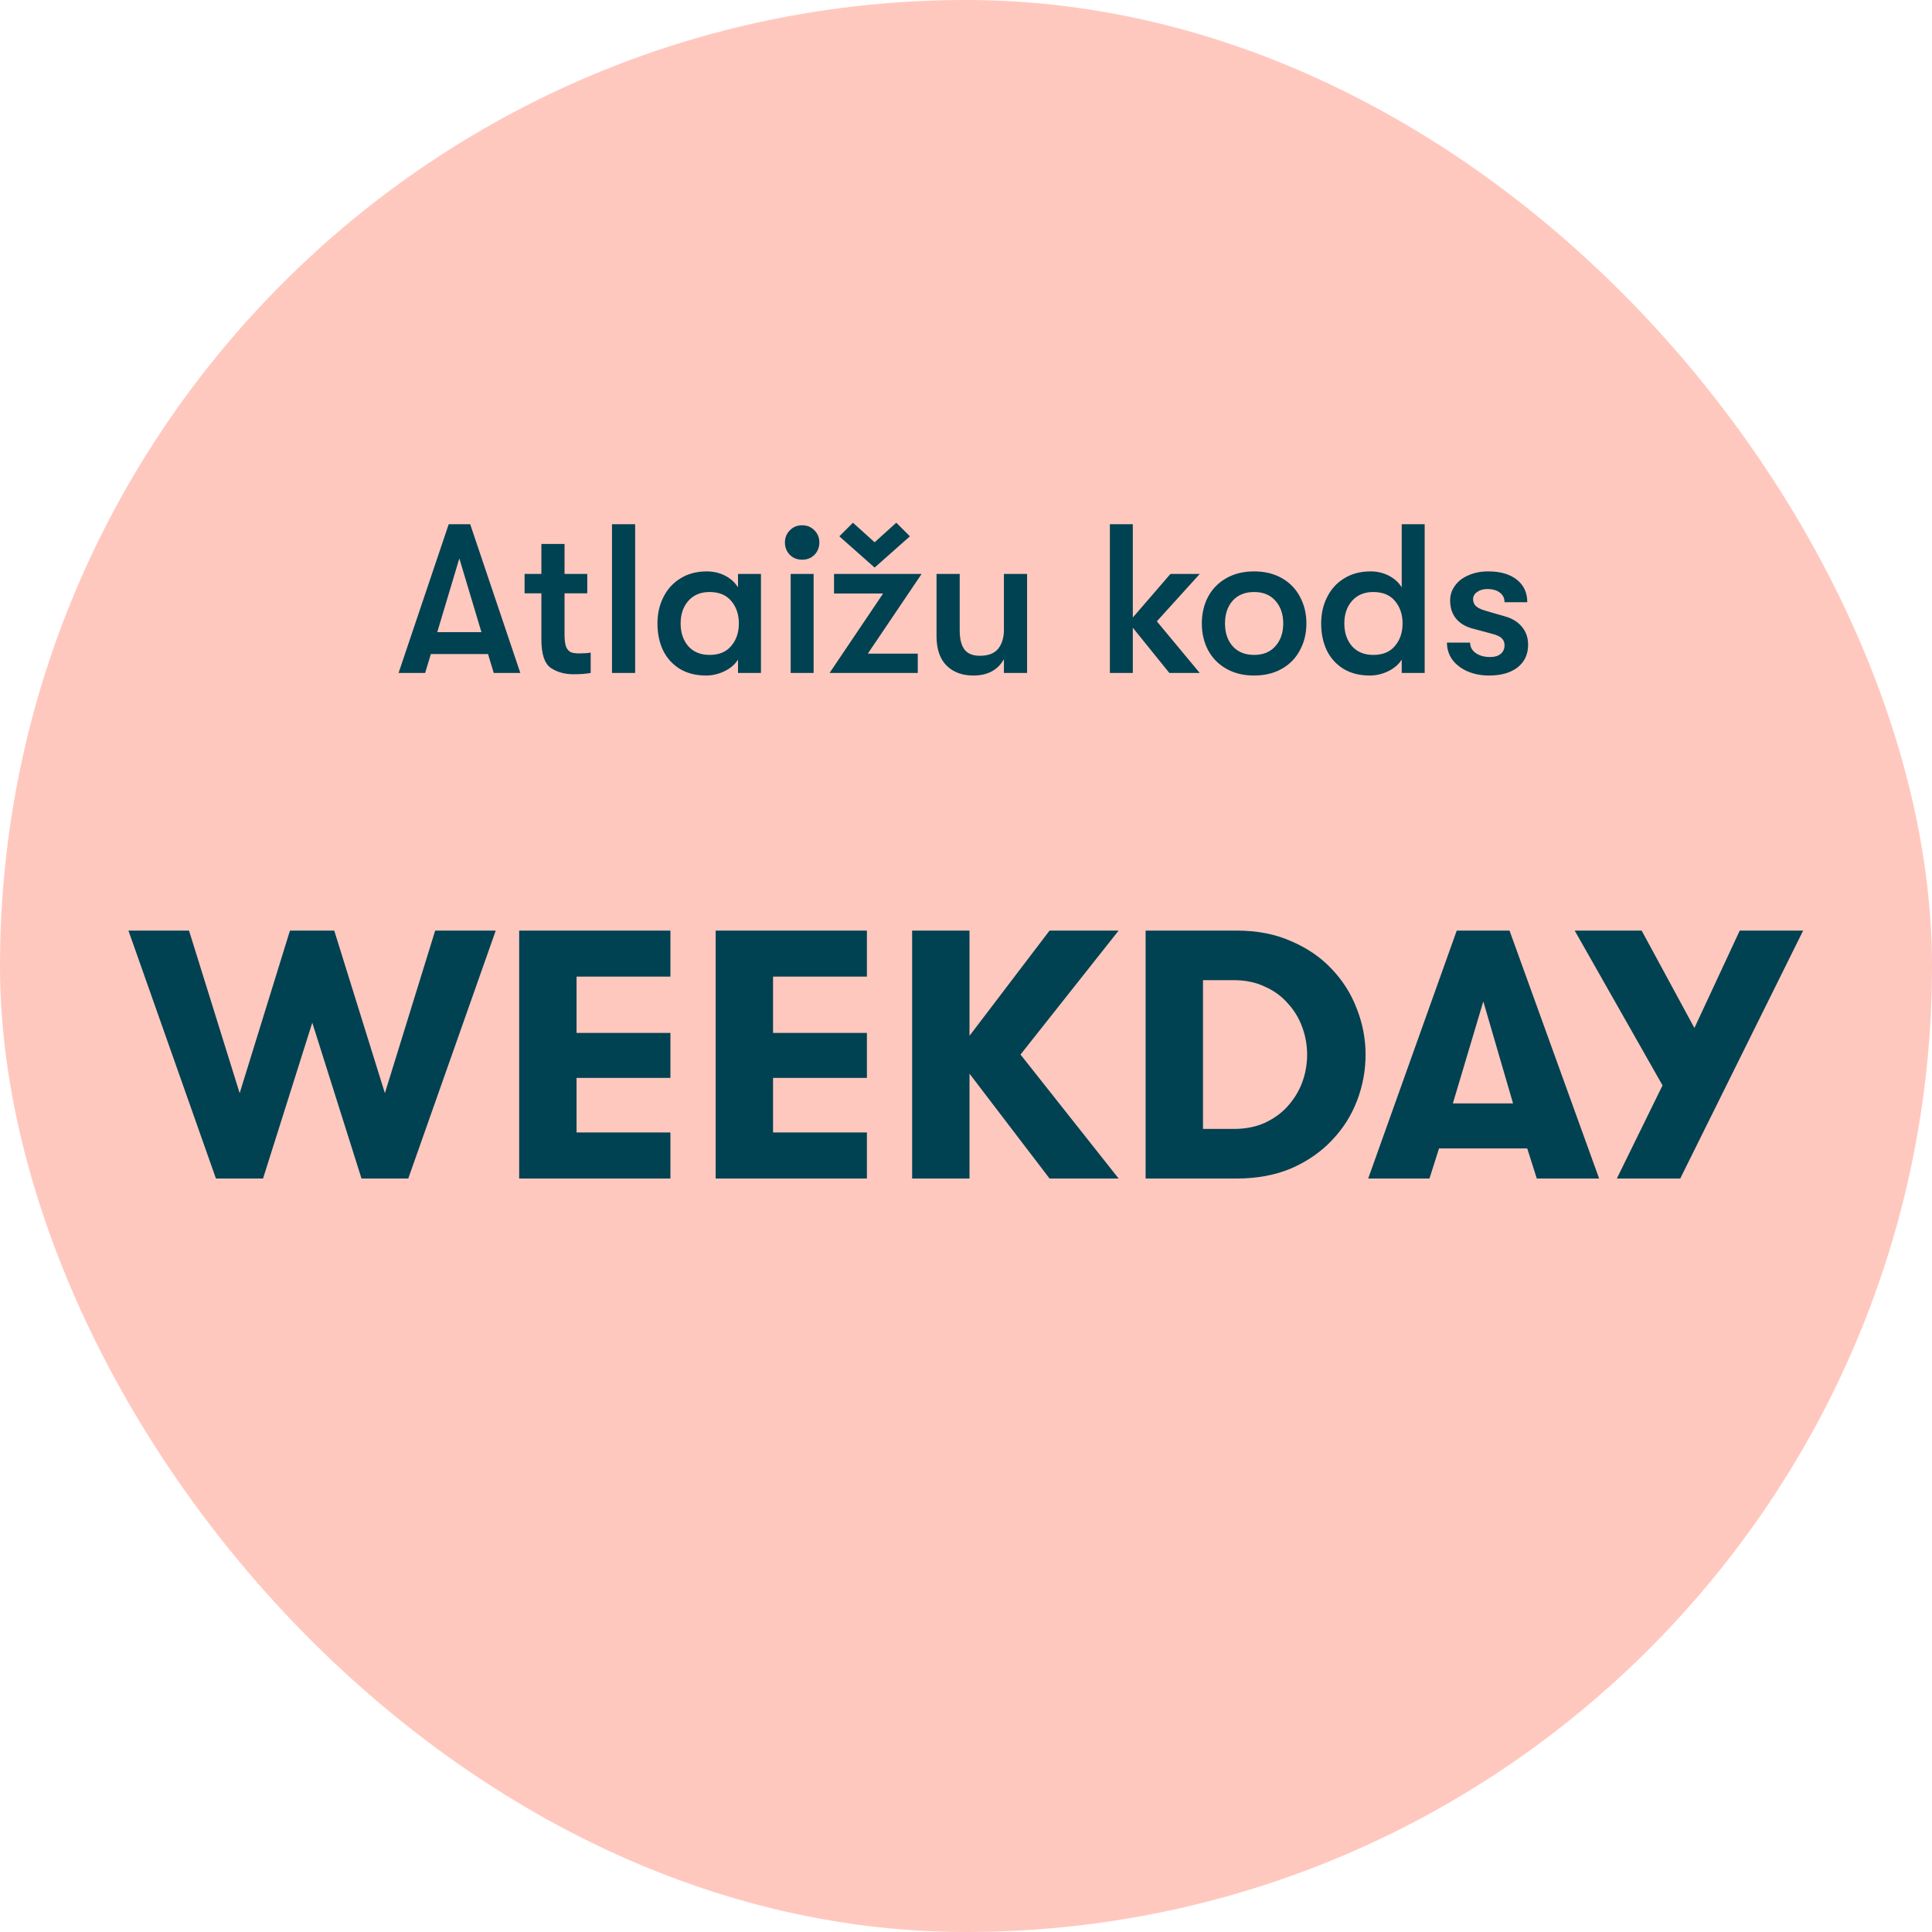
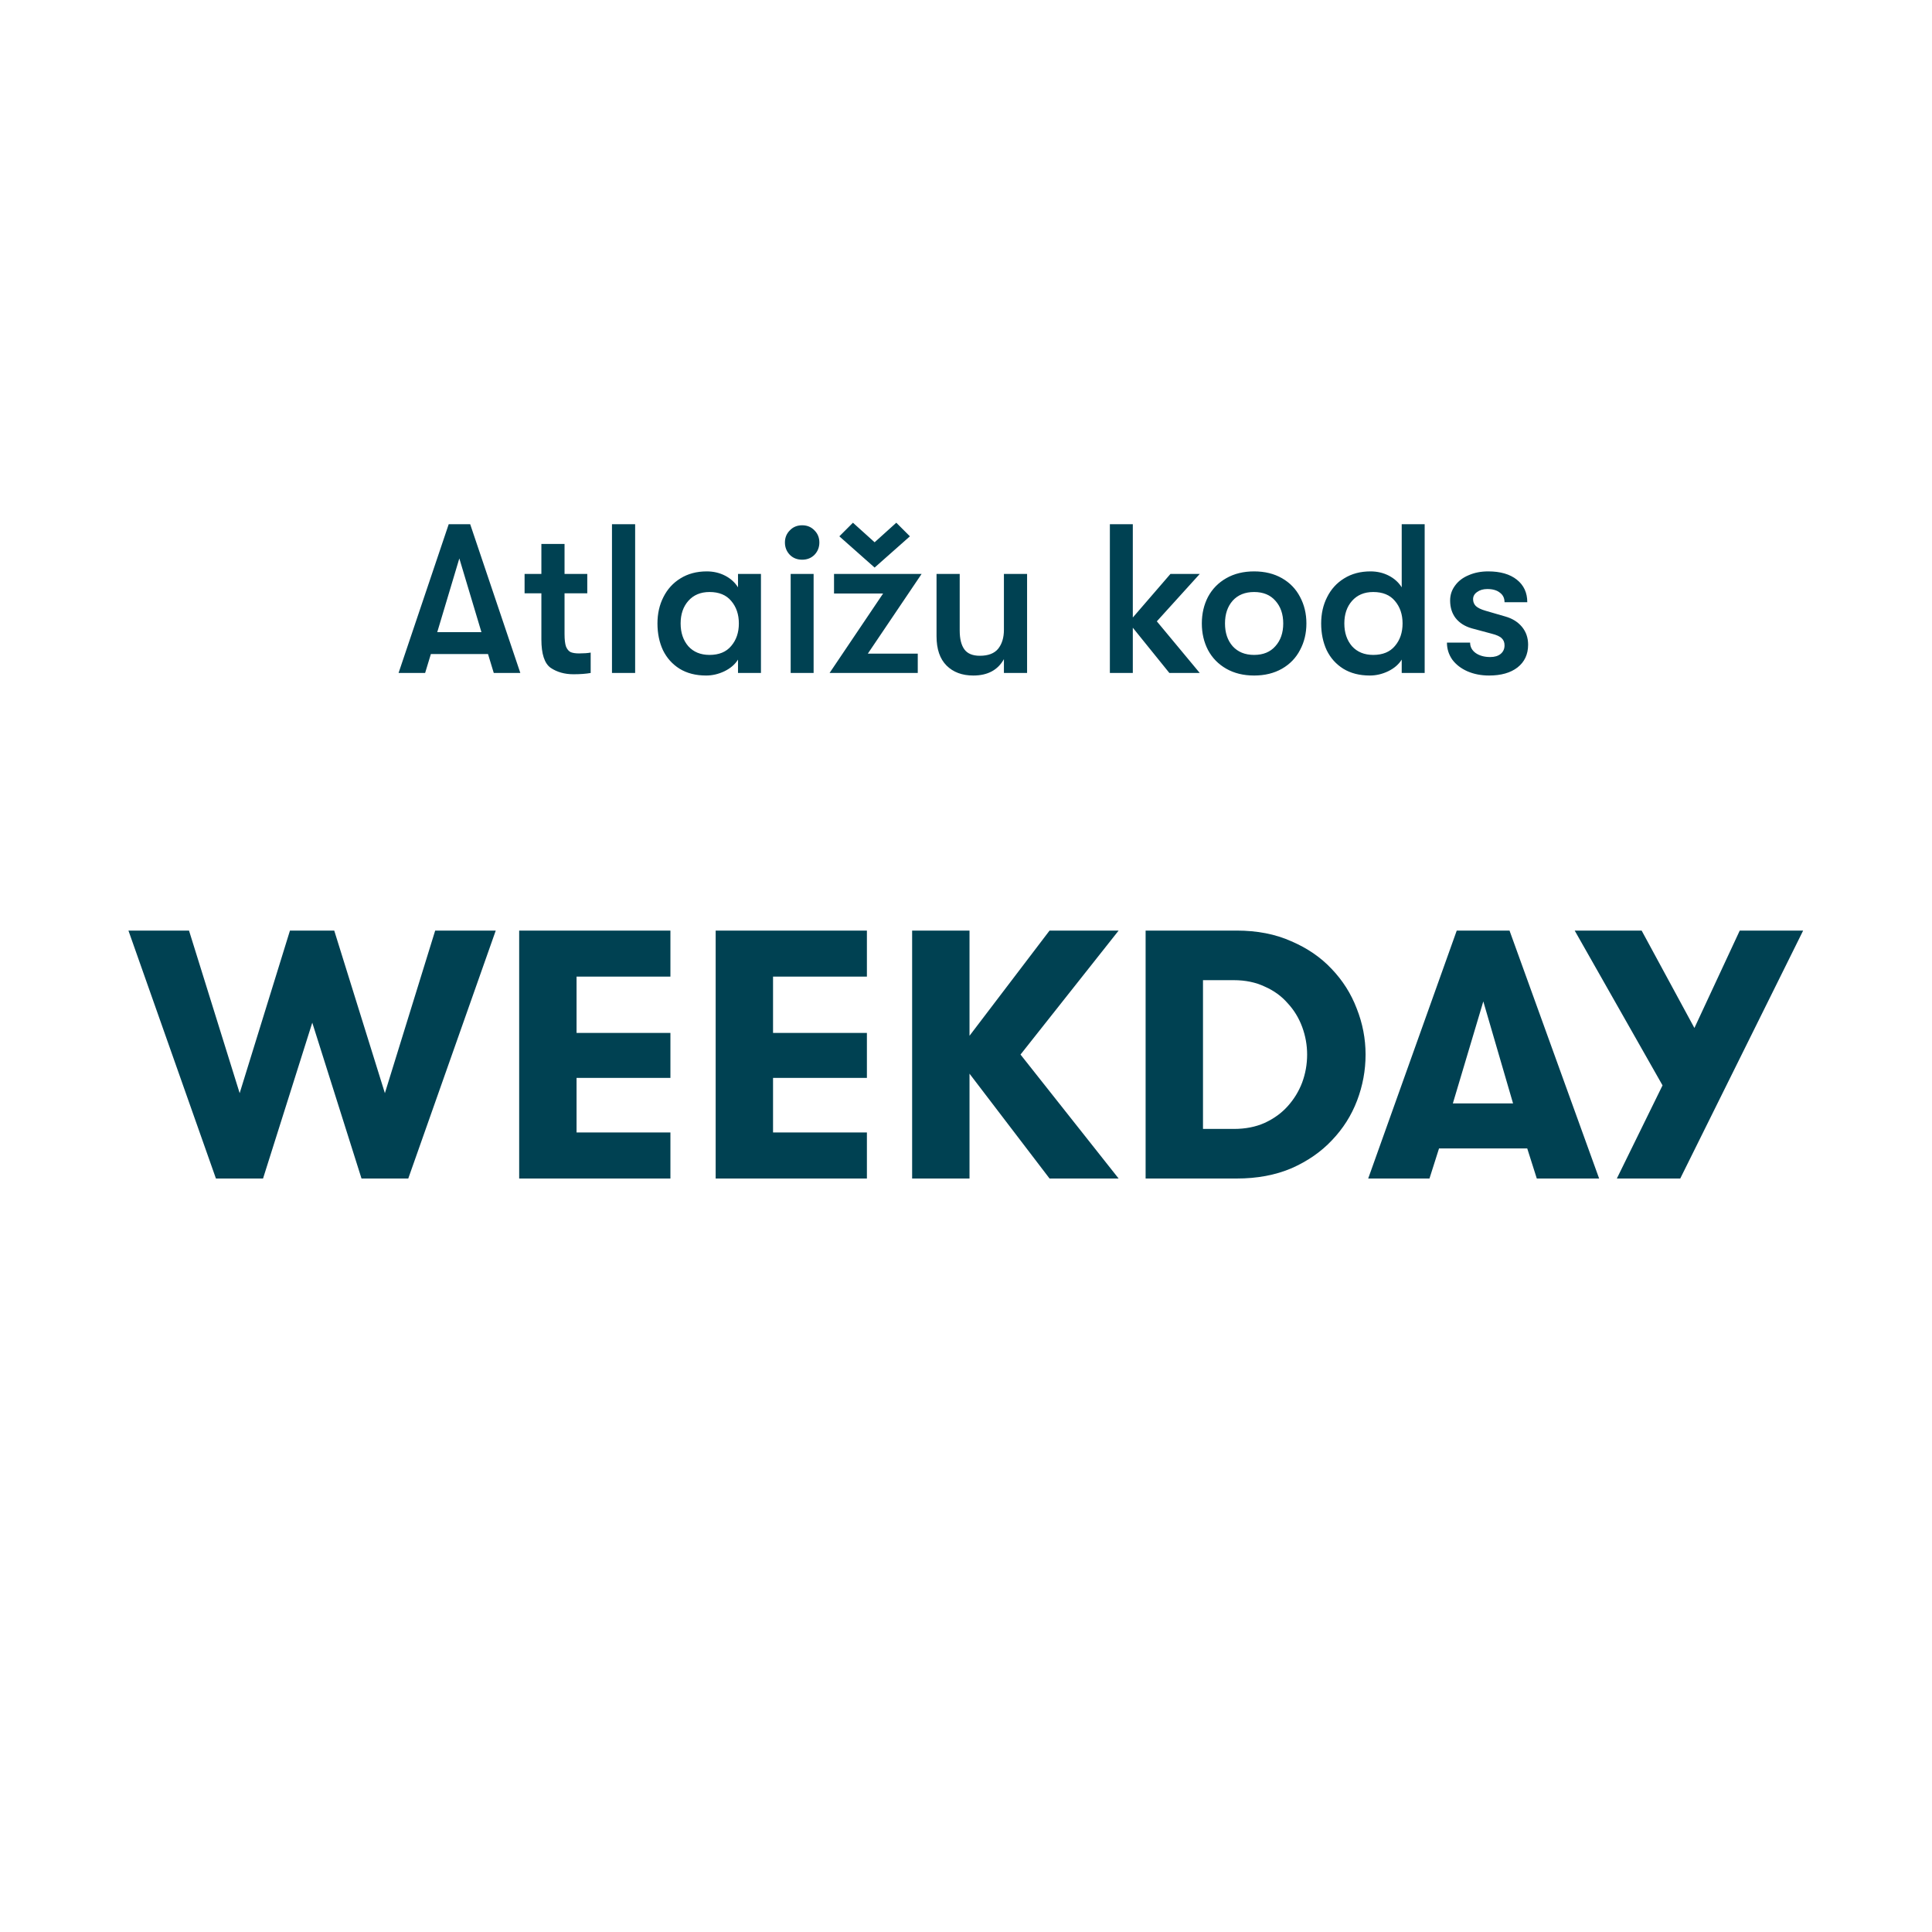
<svg xmlns="http://www.w3.org/2000/svg" width="120" height="120" viewBox="0 0 120 120" fill="none">
-   <rect width="120" height="120" rx="60" fill="#FFC8BE" />
  <path d="M30.312 40.625H26.762L26.405 41.8H24.755L27.87 32.56H29.204L32.319 41.8H30.669L30.312 40.625ZM29.903 39.265L28.53 34.685L27.158 39.265H29.903ZM35.962 40.585C36.253 40.585 36.495 40.568 36.688 40.533V41.8C36.389 41.853 36.033 41.879 35.619 41.879C35.073 41.879 34.603 41.747 34.207 41.483C33.819 41.21 33.626 40.621 33.626 39.714V36.85H32.583V35.649H33.626V33.787H35.065V35.649H36.477V36.85H35.065V39.384C35.065 39.727 35.095 39.987 35.157 40.163C35.227 40.33 35.324 40.445 35.447 40.506C35.579 40.559 35.751 40.585 35.962 40.585ZM38.011 32.56H39.45V41.8H38.011V32.56ZM43.859 41.958C43.217 41.958 42.666 41.817 42.209 41.536C41.76 41.254 41.417 40.871 41.179 40.387C40.95 39.895 40.836 39.34 40.836 38.724C40.836 38.117 40.959 37.571 41.206 37.087C41.452 36.595 41.804 36.207 42.262 35.926C42.728 35.635 43.274 35.49 43.898 35.49C44.312 35.49 44.691 35.578 45.034 35.754C45.377 35.93 45.645 36.172 45.839 36.48V35.649H47.264V41.8H45.839V40.968C45.654 41.267 45.373 41.509 44.994 41.694C44.624 41.87 44.246 41.958 43.859 41.958ZM44.07 40.678C44.66 40.678 45.108 40.493 45.416 40.123C45.733 39.754 45.892 39.287 45.892 38.724C45.892 38.161 45.733 37.695 45.416 37.325C45.108 36.955 44.66 36.771 44.07 36.771C43.516 36.771 43.076 36.955 42.75 37.325C42.433 37.686 42.275 38.152 42.275 38.724C42.275 39.296 42.433 39.767 42.75 40.137C43.076 40.497 43.516 40.678 44.07 40.678ZM49.823 34.764C49.515 34.764 49.259 34.663 49.057 34.461C48.855 34.249 48.753 33.994 48.753 33.695C48.753 33.396 48.855 33.145 49.057 32.943C49.259 32.731 49.515 32.626 49.823 32.626C50.131 32.626 50.386 32.731 50.588 32.943C50.791 33.145 50.892 33.396 50.892 33.695C50.892 33.994 50.791 34.249 50.588 34.461C50.386 34.663 50.131 34.764 49.823 34.764ZM49.11 35.649H50.535V41.8H49.11V35.649ZM54.852 36.863H51.803V35.649H57.242L53.902 40.599H57.004V41.8H51.526L54.852 36.863ZM52.133 33.312L52.978 32.467L54.324 33.682L55.671 32.467L56.516 33.312L54.324 35.253L52.133 33.312ZM60.454 41.958C59.759 41.958 59.204 41.751 58.791 41.338C58.377 40.924 58.17 40.317 58.17 39.516V35.649H59.609V39.16C59.609 39.679 59.706 40.071 59.9 40.335C60.093 40.599 60.414 40.731 60.863 40.731C61.382 40.731 61.761 40.585 61.998 40.295C62.236 39.996 62.355 39.604 62.355 39.12V35.649H63.794V41.8H62.355V40.942C61.976 41.619 61.343 41.958 60.454 41.958ZM71.853 38.592L74.519 41.8H72.632L70.361 38.988V41.8H68.936V32.56H70.361V38.355L72.698 35.649H74.519L71.853 38.592ZM77.895 41.958C77.235 41.958 76.659 41.817 76.166 41.536C75.673 41.254 75.295 40.867 75.031 40.374C74.776 39.881 74.648 39.331 74.648 38.724C74.648 38.117 74.776 37.567 75.031 37.074C75.295 36.581 75.673 36.194 76.166 35.913C76.659 35.631 77.235 35.49 77.895 35.49C78.555 35.49 79.132 35.631 79.625 35.913C80.117 36.194 80.491 36.581 80.747 37.074C81.011 37.567 81.143 38.117 81.143 38.724C81.143 39.331 81.011 39.881 80.747 40.374C80.491 40.867 80.117 41.254 79.625 41.536C79.132 41.817 78.555 41.958 77.895 41.958ZM77.895 40.678C78.459 40.678 78.899 40.497 79.215 40.137C79.541 39.776 79.704 39.305 79.704 38.724C79.704 38.143 79.541 37.673 79.215 37.312C78.899 36.951 78.459 36.771 77.895 36.771C77.332 36.771 76.888 36.951 76.562 37.312C76.245 37.673 76.087 38.143 76.087 38.724C76.087 39.305 76.245 39.776 76.562 40.137C76.888 40.497 77.332 40.678 77.895 40.678ZM88.489 32.56V41.8H87.063V40.968C86.878 41.267 86.597 41.509 86.218 41.694C85.849 41.87 85.47 41.958 85.083 41.958C84.441 41.958 83.891 41.817 83.433 41.536C82.984 41.254 82.641 40.871 82.403 40.387C82.175 39.895 82.06 39.34 82.06 38.724C82.06 38.117 82.183 37.571 82.43 37.087C82.676 36.595 83.028 36.207 83.486 35.926C83.952 35.635 84.498 35.49 85.123 35.49C85.536 35.49 85.915 35.578 86.258 35.754C86.601 35.93 86.87 36.172 87.063 36.48V32.56H88.489ZM85.294 40.678C85.884 40.678 86.333 40.493 86.641 40.123C86.957 39.754 87.116 39.287 87.116 38.724C87.116 38.161 86.957 37.695 86.641 37.325C86.333 36.955 85.884 36.771 85.294 36.771C84.74 36.771 84.3 36.955 83.974 37.325C83.657 37.686 83.499 38.152 83.499 38.724C83.499 39.296 83.657 39.767 83.974 40.137C84.3 40.497 84.74 40.678 85.294 40.678ZM92.486 41.958C91.993 41.958 91.544 41.87 91.139 41.694C90.743 41.518 90.431 41.276 90.202 40.968C89.982 40.651 89.872 40.299 89.872 39.912H91.311C91.311 40.176 91.425 40.392 91.654 40.559C91.892 40.726 92.195 40.81 92.565 40.81C92.838 40.81 93.053 40.744 93.212 40.612C93.37 40.48 93.449 40.304 93.449 40.084C93.449 39.899 93.392 39.754 93.278 39.648C93.172 39.534 92.961 39.437 92.644 39.358L91.416 39.028C90.985 38.905 90.651 38.693 90.413 38.394C90.184 38.095 90.07 37.73 90.07 37.299C90.07 36.955 90.171 36.647 90.374 36.375C90.576 36.093 90.858 35.877 91.218 35.728C91.579 35.569 91.984 35.49 92.433 35.49C93.19 35.49 93.784 35.662 94.215 36.005C94.646 36.348 94.862 36.815 94.862 37.404H93.449C93.449 37.149 93.352 36.951 93.159 36.81C92.974 36.661 92.714 36.586 92.38 36.586C92.125 36.586 91.914 36.647 91.746 36.771C91.579 36.885 91.496 37.035 91.496 37.219C91.496 37.387 91.553 37.527 91.667 37.642C91.79 37.756 91.988 37.853 92.261 37.932L93.489 38.289C93.929 38.412 94.276 38.627 94.532 38.935C94.787 39.243 94.914 39.613 94.914 40.044C94.914 40.643 94.694 41.113 94.254 41.457C93.823 41.791 93.234 41.958 92.486 41.958Z" fill="#004152" />
  <path d="M19.396 63.52L16.338 73.2H13.412L7.978 57.8H11.74L14.886 67.898L18.01 57.8H20.76L23.906 67.898L27.03 57.8H30.792L25.358 73.2H22.454L19.396 63.52ZM35.811 60.66V64.158H41.641V66.952H35.811V70.34H41.641V73.2H32.247V57.8H41.641V60.66H35.811ZM48.015 60.66V64.158H53.845V66.952H48.015V70.34H53.845V73.2H44.451V57.8H53.845V60.66H48.015ZM60.218 66.688V73.2H56.654V57.8H60.218V64.334L65.19 57.8H69.48L63.386 65.5L69.48 73.2H65.19L60.218 66.688ZM76.81 57.8C78.086 57.8 79.215 58.02 80.198 58.46C81.195 58.886 82.031 59.458 82.706 60.176C83.395 60.895 83.916 61.716 84.268 62.64C84.634 63.564 84.818 64.517 84.818 65.5C84.818 66.483 84.642 67.436 84.29 68.36C83.938 69.284 83.417 70.106 82.728 70.824C82.053 71.543 81.217 72.122 80.22 72.562C79.222 72.987 78.086 73.2 76.81 73.2H71.156V57.8H76.81ZM74.72 60.88V70.12H76.634C77.352 70.12 77.99 69.996 78.548 69.746C79.12 69.482 79.596 69.138 79.978 68.712C80.374 68.272 80.674 67.781 80.88 67.238C81.085 66.681 81.188 66.102 81.188 65.5C81.188 64.913 81.085 64.341 80.88 63.784C80.674 63.227 80.374 62.736 79.978 62.31C79.596 61.87 79.12 61.526 78.548 61.276C77.99 61.012 77.352 60.88 76.634 60.88H74.72ZM92.131 62.2L90.239 68.536H93.979L92.131 62.2ZM95.453 73.2L94.859 71.33H89.381L88.787 73.2H84.981L90.481 57.8H93.759L99.325 73.2H95.453ZM104.363 73.2H100.425L103.263 67.414L97.807 57.8H101.965L105.243 63.85L108.059 57.8H111.997L104.363 73.2Z" fill="#004152" />
</svg>